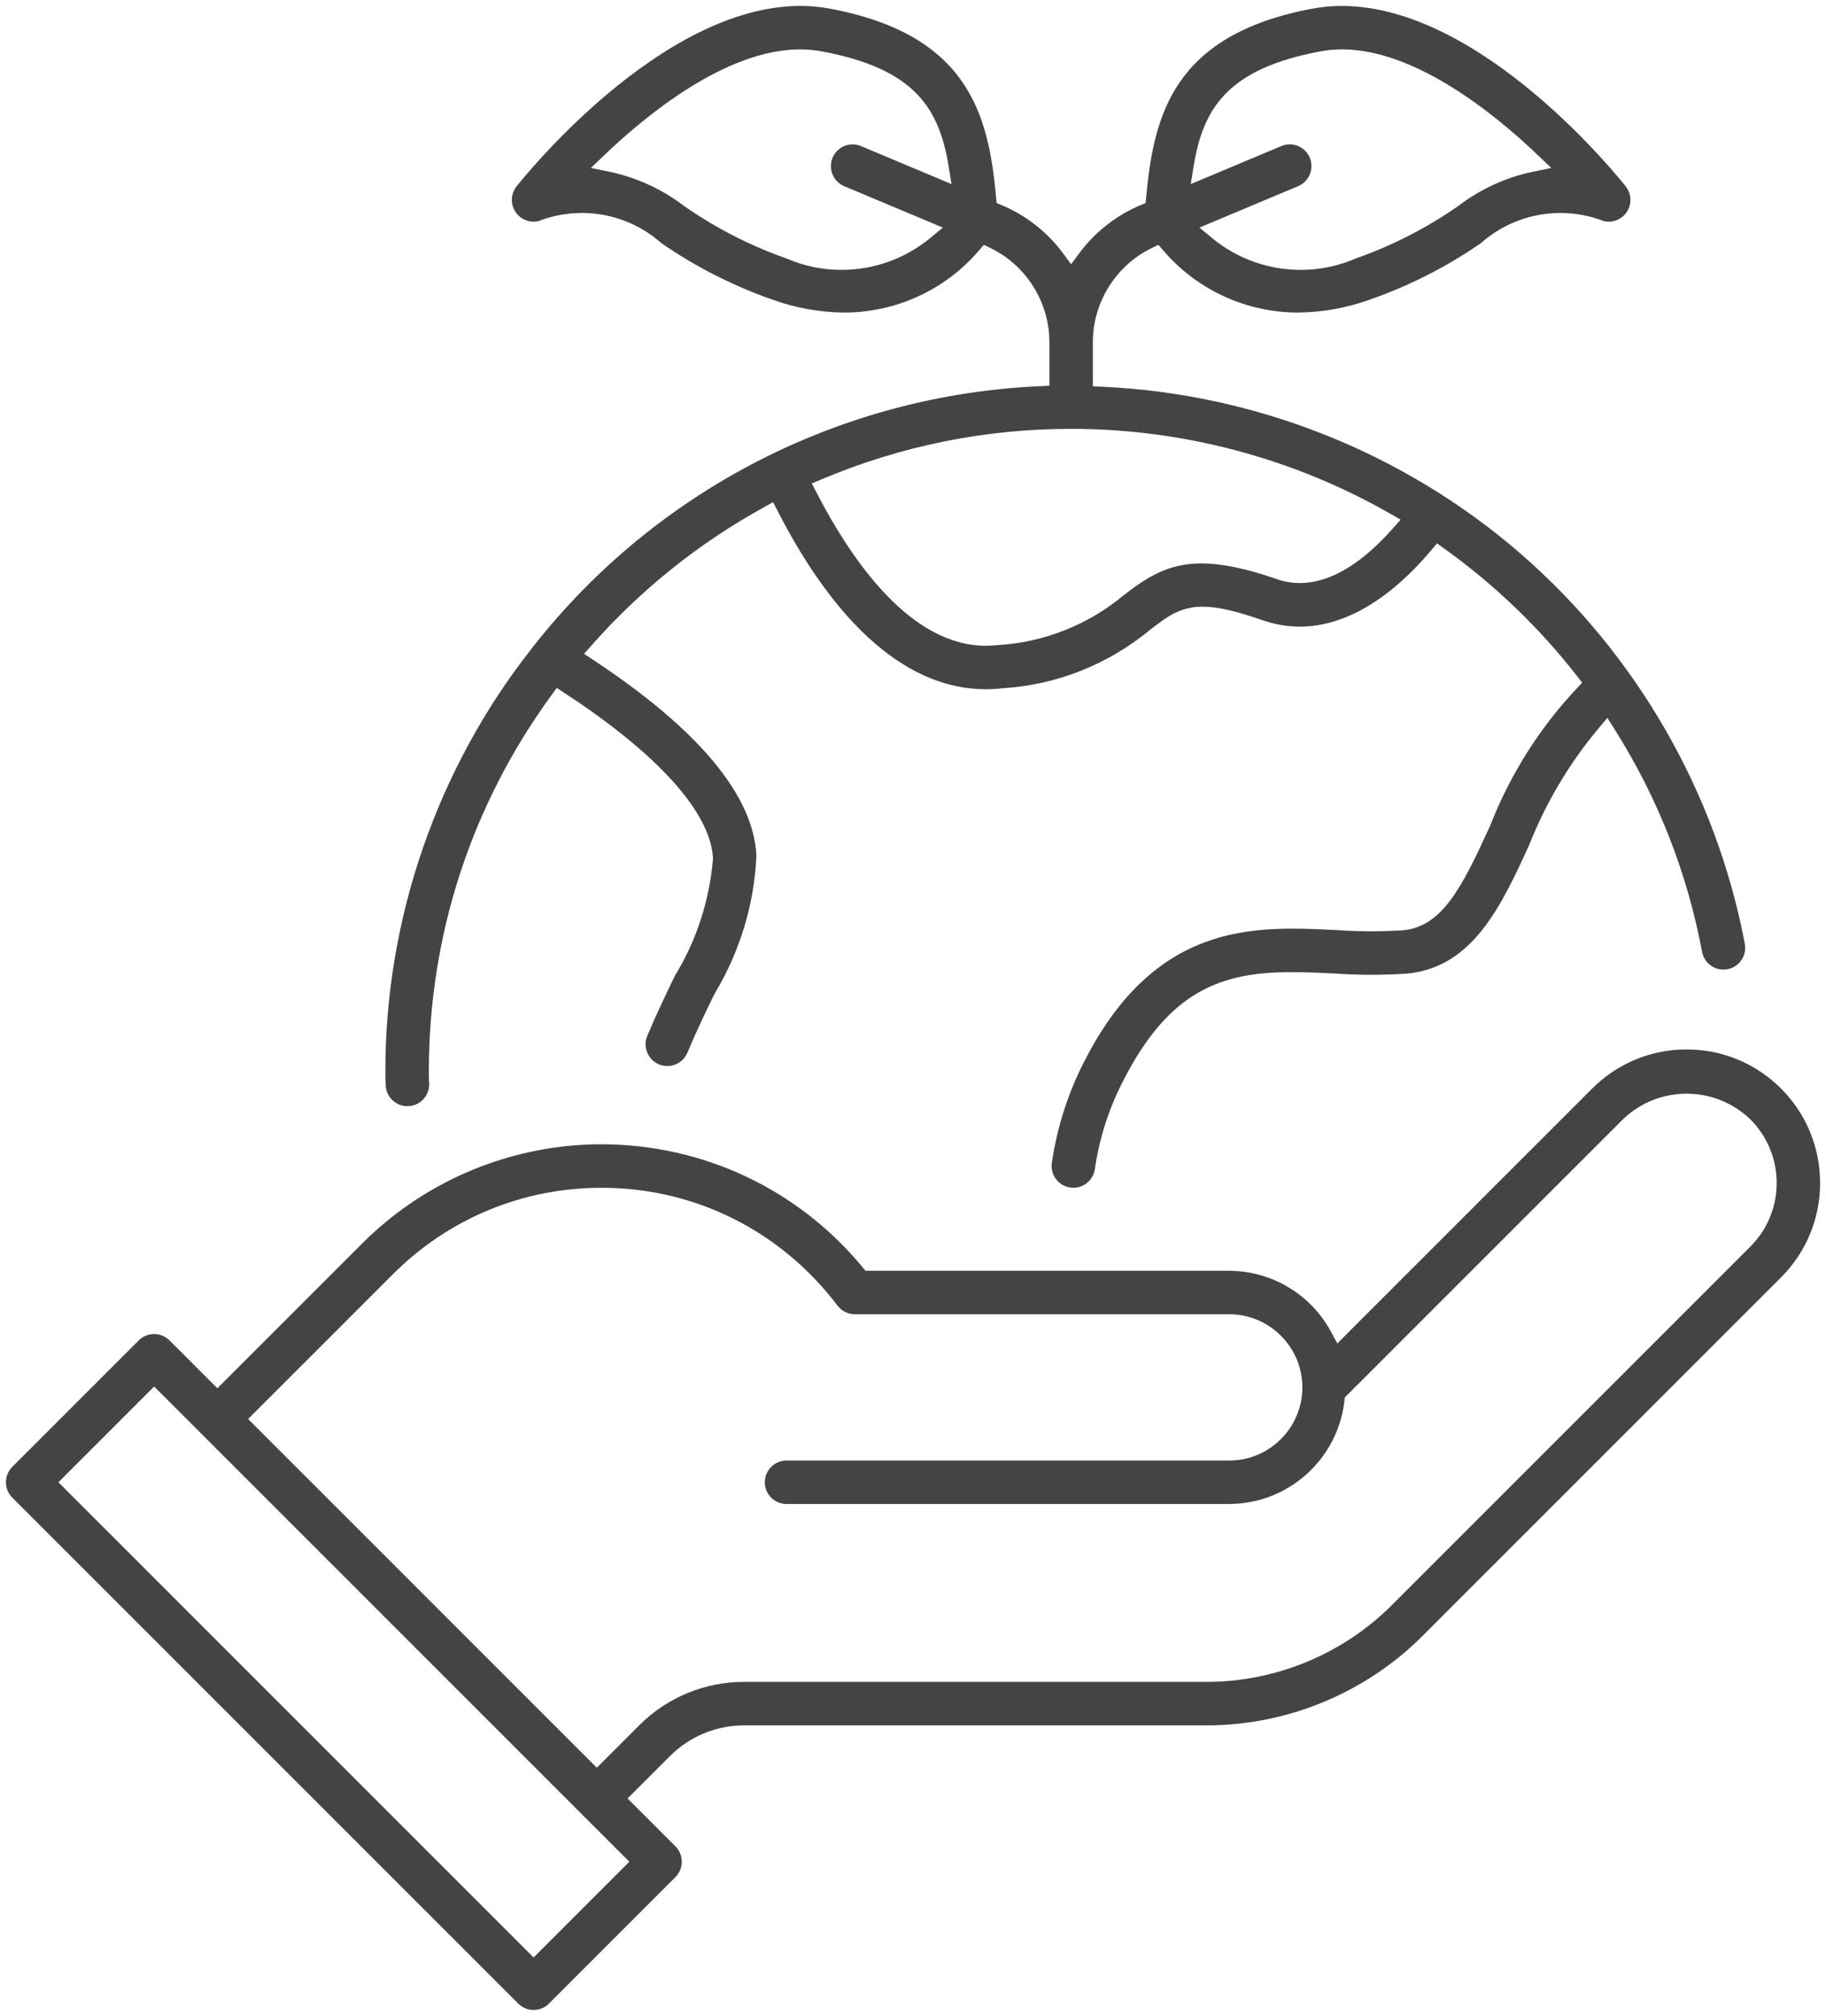
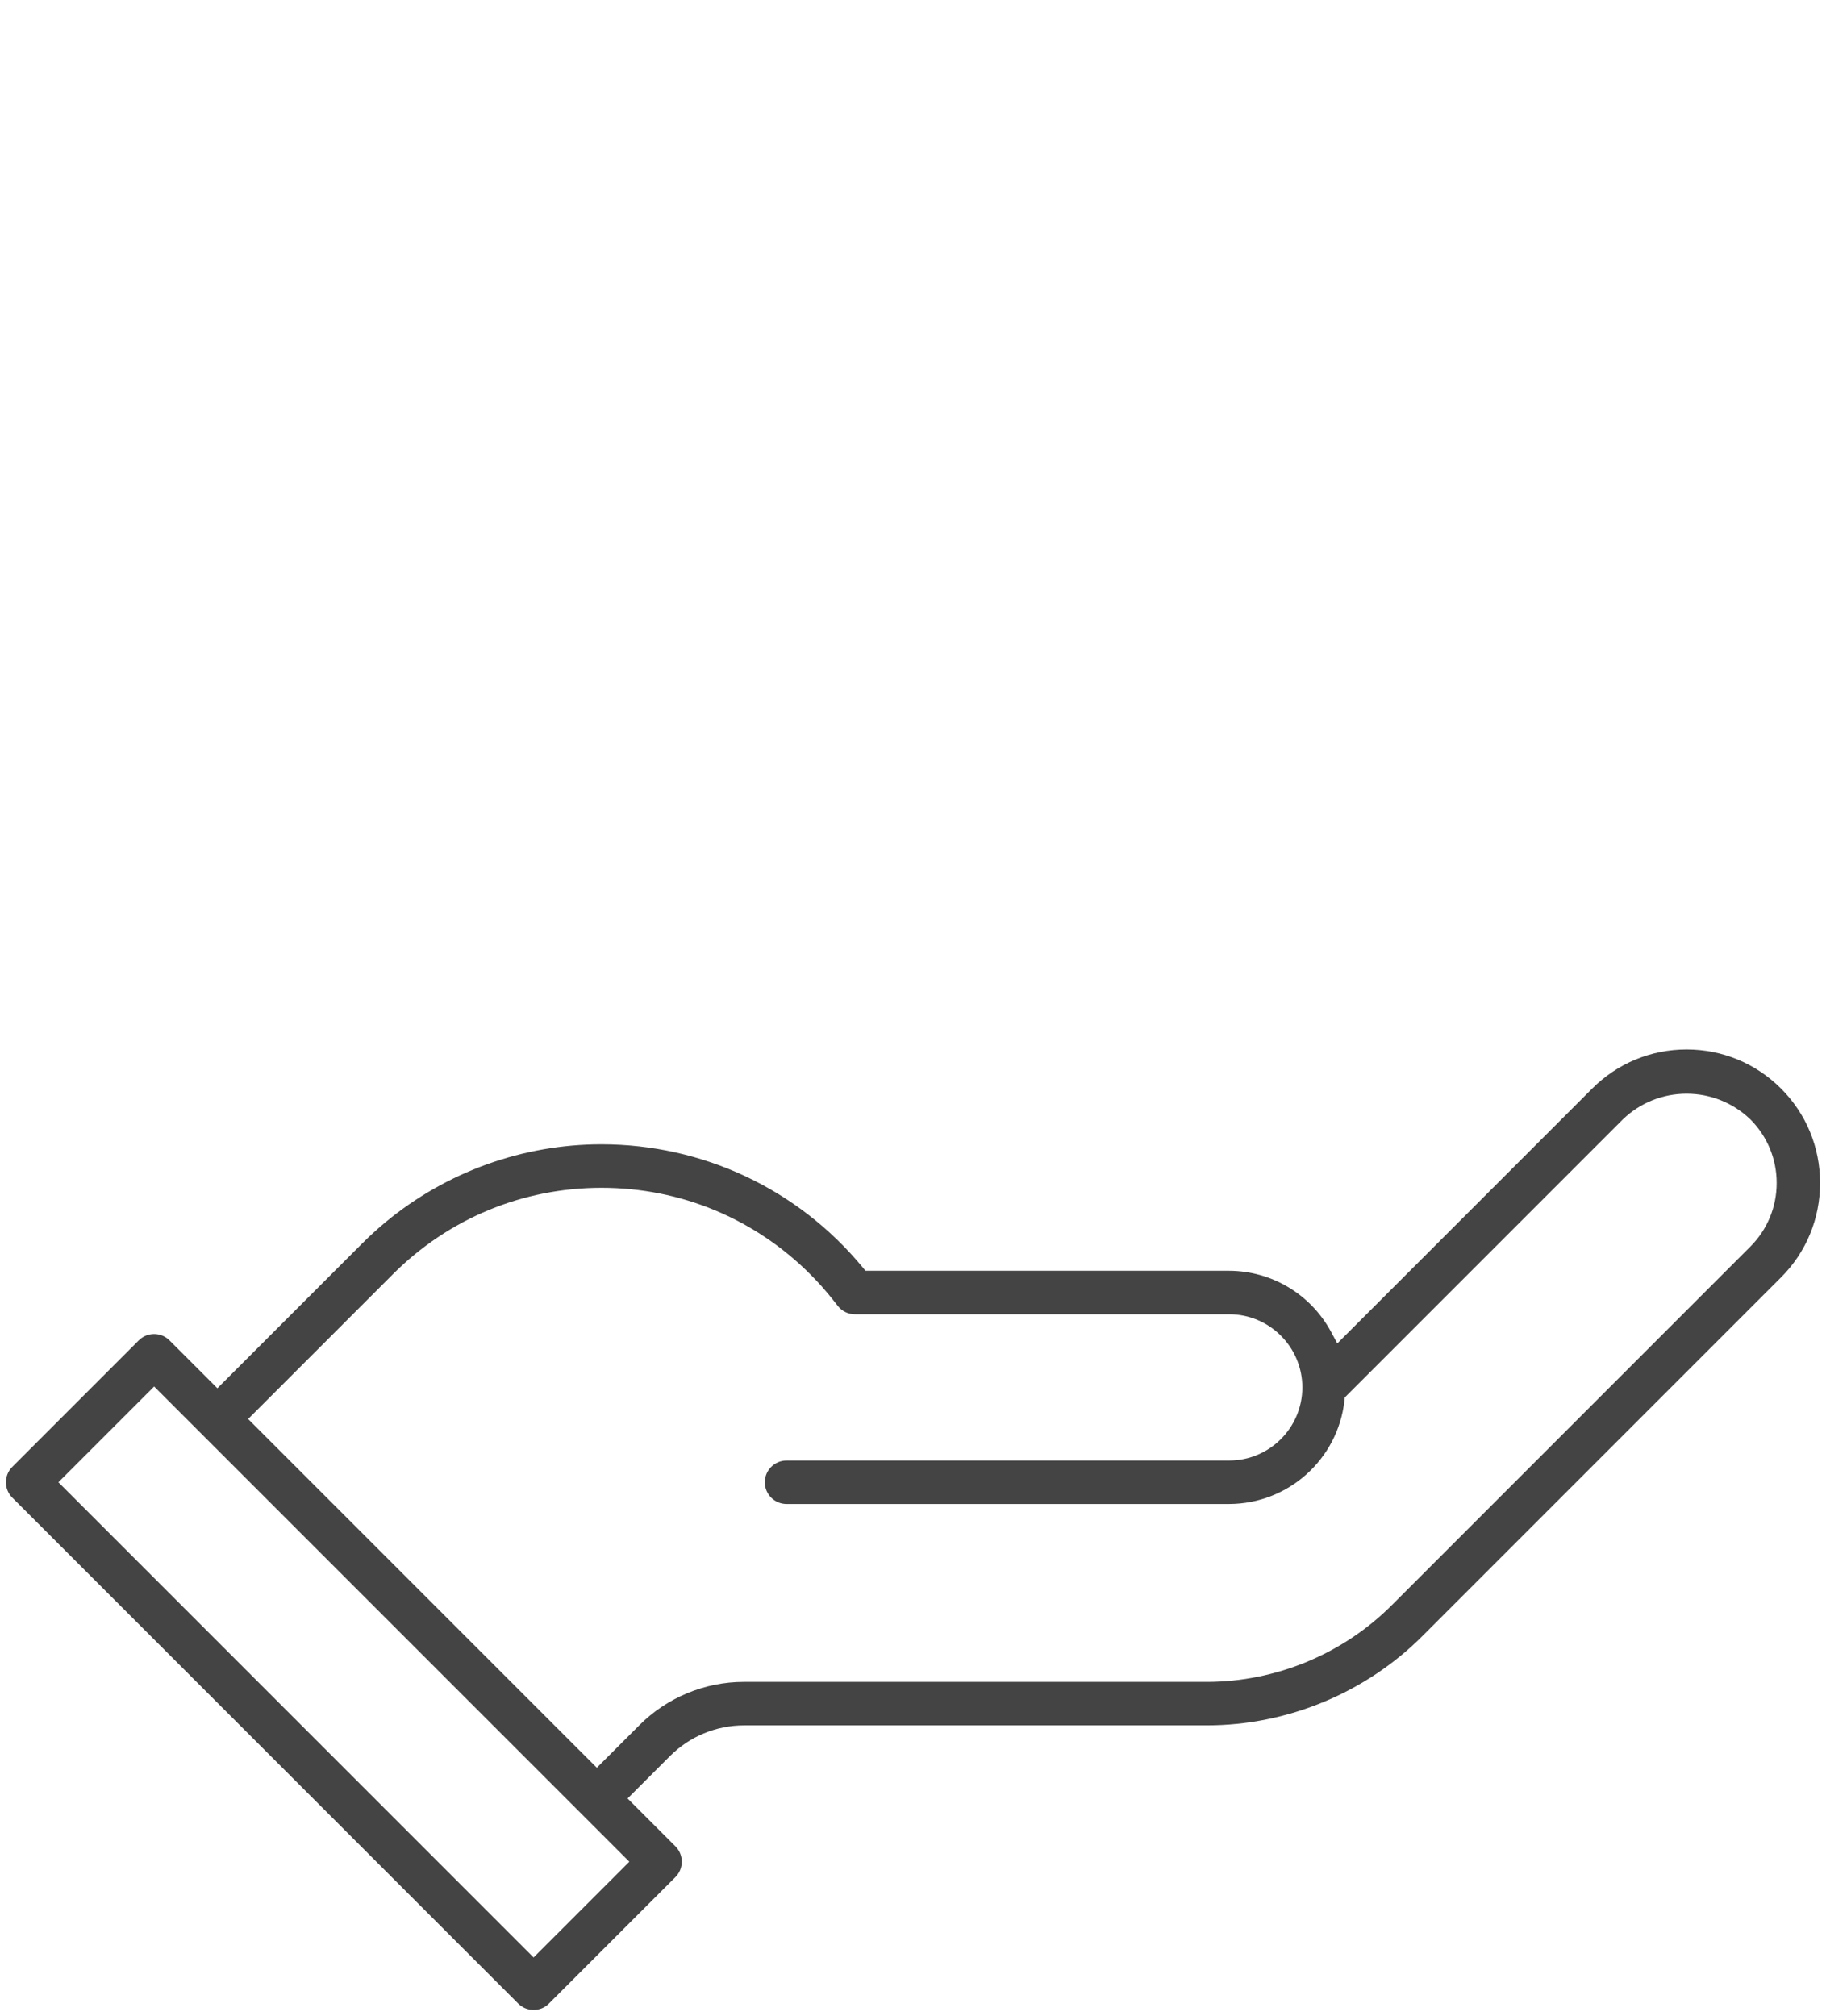
<svg xmlns="http://www.w3.org/2000/svg" version="1.1" id="Layer_1" x="0px" y="0px" width="461.979px" height="509.994px" viewBox="25.003 1.006 461.979 509.994" enable-background="new 25.003 1.006 461.979 509.994" xml:space="preserve">
  <g>
    <path fill="#444444" d="M160,509.5c-1.469,0-2.85-0.572-3.887-1.611L28.063,379.841c-2.095-2.135-2.077-5.605,0.048-7.729l32-32   c1.04-1.039,2.421-1.611,3.888-1.611c1.468,0,2.85,0.572,3.889,1.611L80,352.223l36.639-36.639c1.913-1.911,3.934-3.75,6.008-5.464   c15.315-12.654,34.671-19.623,54.501-19.623c25.663,0,49.745,11.334,66.073,31.095l0.75,0.908H336   c10.763,0.039,20.631,5.95,25.75,15.427l1.594,2.952l64.482-64.482c6.384-6.382,14.868-9.896,23.89-9.896   c9.023,0,17.507,3.515,23.888,9.896c6.371,6.373,9.88,14.858,9.879,23.893c0,9.033-3.509,17.516-9.879,23.885l-90.625,90.625   C370.633,429.227,350.74,437.5,330.4,437.5H213.254c-7.069,0.021-13.721,2.775-18.731,7.755L183.777,456l12.111,12.111   c2.144,2.146,2.144,5.634,0,7.777l-31.937,31.932l-0.116,0.122C162.836,508.939,161.467,509.5,160,509.5z M39.777,376L160,496.223   L184.223,472L64,351.777L39.777,376z M177.197,301.5c-19.937,0-38.681,7.764-52.78,21.861L87.777,360L176,448.223l10.74-10.74   c6.942-6.98,16.565-10.982,26.404-10.982h117.204c17.465,0,34.544-7.102,46.858-19.483l90.62-90.62   c4.304-4.303,6.674-10.024,6.674-16.111s-2.37-11.809-6.674-16.111c-4.381-4.185-10.097-6.48-16.111-6.48   c-6.014,0-11.721,2.287-16.07,6.439l-70.403,70.403l-0.099,0.868c-1.69,14.83-14.223,26.05-29.15,26.096H224   c-3.033,0-5.5-2.468-5.5-5.5s2.467-5.5,5.5-5.5h112c10.201,0,18.5-8.299,18.5-18.5s-8.299-18.5-18.5-18.5h-94.703   c-1.693,0-3.265-0.763-4.314-2.091l-1.231-1.56c-1.792-2.268-3.733-4.448-5.77-6.483C215.884,309.266,197.138,301.5,177.197,301.5z   " />
-     <path fill="#444444" d="M296.55,301.5c-0.251,0-0.502-0.018-0.746-0.053c-3.009-0.423-5.112-3.208-4.691-6.21   c1.31-8.973,4.071-17.621,8.207-25.699c15.06-29.604,35.119-33.596,52.755-33.596c3.788,0,7.618,0.188,10.998,0.355   c2.947,0.208,5.96,0.314,8.94,0.314c2.624,0,5.283-0.083,7.901-0.246c9.927-0.931,14.841-10.61,22.039-26.325   c5.071-12.995,12.425-24.676,21.877-34.771l1.462-1.56l-1.313-1.686c-9.584-12.29-20.867-23.123-33.536-32.199l-1.877-1.346   l-1.489,1.767c-10.64,12.619-22.124,19.289-33.21,19.289c-3.171,0-6.348-0.546-9.442-1.623c-6.773-2.366-11.438-3.422-15.125-3.422   c-5.757,0-9.1,2.585-13.333,5.858c-10.677,8.805-23.571,13.91-37.316,14.785c-1.479,0.164-2.909,0.245-4.298,0.245   c-19.279,0-37.46-15.571-52.578-45.029l-1.174-2.291l-2.255,1.242c-16.504,9.083-31.198,20.849-43.673,34.969l-1.904,2.156   l2.399,1.585c26.561,17.556,40.424,34.172,41.204,49.386c-0.495,12.215-4.142,24.331-10.547,34.948l-0.123,0.232   c-2.274,4.694-4.609,9.516-6.783,14.734c-0.856,2.06-2.851,3.391-5.082,3.391c-0.723,0-1.433-0.143-2.112-0.425   c-1.355-0.563-2.411-1.623-2.971-2.98c-0.56-1.359-0.557-2.854,0.007-4.212c2.287-5.495,4.815-10.715,7.046-15.32   c5.384-8.777,8.71-18.986,9.575-29.441l0.009-0.169c-0.588-11.57-13.922-26.383-37.544-41.807l-1.989-1.299l-1.399,1.92   c-20.247,27.789-30.952,60.65-30.959,95.032v0.266c-0.001,0.828-0.002,1.768,0.065,2.715c0.101,1.461-0.375,2.878-1.34,3.988   c-0.966,1.109-2.303,1.775-3.765,1.876c-0.123,0.009-0.257,0.015-0.39,0.015c-2.872-0.003-5.279-2.252-5.479-5.119   c-0.085-1.23-0.092-2.471-0.092-3.74c-0.027-38.599,13.107-76.557,36.985-106.882l0.138-0.187l0.044-0.077   c0.115-0.116,0.221-0.242,0.316-0.375c31.089-39.533,77.8-63.521,128.129-65.778l2.388-0.107V87.516   c-0.002-10.028-5.828-19.343-14.844-23.73l-1.733-0.845l-1.257,1.464c-8.543,9.953-20.965,15.665-34.081,15.67   c-6.195-0.051-12.303-1.149-18.148-3.265c-9.97-3.49-19.42-8.293-28.1-14.283c-5.53-4.927-12.676-7.64-20.129-7.64   c-3.779,0-7.481,0.696-11.005,2.068c-0.374,0.083-0.797,0.128-1.202,0.128c-1.229,0-2.438-0.418-3.404-1.179   c-2.382-1.876-2.794-5.342-0.918-7.725c1.469-1.865,36.392-45.674,71.812-45.674c2.521,0,5.02,0.228,7.424,0.678   c35.378,6.593,40.195,27.175,42.097,47.69l0.141,1.488l1.374,0.583c6.149,2.606,11.496,6.821,15.462,12.19L296,67.856l2.011-2.721   c3.969-5.369,9.315-9.583,15.461-12.187l1.375-0.583l0.14-1.486c1.902-20.518,6.72-41.1,42.098-47.694   c2.396-0.446,4.882-0.672,7.392-0.672c35.497,0,70.378,43.802,71.845,45.667c1.054,1.338,1.43,3.122,1.007,4.77   c-0.625,2.436-2.813,4.136-5.322,4.136c-0.422,0-0.847-0.05-1.266-0.148c-3.479-1.359-7.161-2.049-10.945-2.049   c-7.451,0-14.615,2.726-20.179,7.677c-8.651,5.965-18.081,10.754-28.026,14.235c-5.864,2.121-11.982,3.221-18.196,3.274   c-13.099-0.005-25.516-5.716-34.058-15.669l-1.258-1.464l-1.734,0.845c-9.015,4.388-14.841,13.702-14.843,23.729v11.229   l2.388,0.107c38.843,1.742,76.414,16.73,105.792,42.201c29.377,25.472,49.537,60.54,56.767,98.743   c0.268,1.441-0.043,2.906-0.875,4.119c-0.832,1.214-2.084,2.029-3.525,2.298c-0.335,0.062-0.676,0.094-1.015,0.094   c-2.644,0-4.913-1.89-5.397-4.495c-3.777-20.084-11.227-39.025-22.141-56.298l-1.831-2.896l-2.199,2.625   c-7.41,8.841-13.318,18.765-17.561,29.497c-6.972,15.216-14.201,30.999-30.906,32.575c-2.946,0.198-5.979,0.299-8.986,0.299   c-3.116,0-6.274-0.11-9.386-0.328l-0.159-0.008c-3.734-0.174-7.256-0.337-10.718-0.337c-17.652,0-30.938,4.609-42.608,27.554   c-3.602,6.979-6.002,14.468-7.132,22.254c-0.379,2.707-2.717,4.747-5.439,4.75H296.55z M296.004,109.5   c-21.796,0-43.032,4.294-63.12,12.762l-2.49,1.051l1.241,2.401c9.12,17.639,23.948,38.664,42.798,38.662   c0.956,0,1.928-0.056,2.89-0.166c11.598-0.615,22.979-5.1,31.985-12.624c5.686-4.389,11.109-8.041,19.63-8.041   c5.187,0,11.438,1.301,19.113,3.979c1.873,0.654,3.825,0.986,5.802,0.986c7.479,0,15.376-4.621,23.471-13.734l2.042-2.302   l-2.672-1.528C352.169,116.916,324.267,109.5,296.004,109.5z M351.3,37.529c2.229,0,4.223,1.33,5.08,3.387   c0.563,1.354,0.565,2.848,0.005,4.208c-0.56,1.36-1.614,2.419-2.968,2.983l-24.958,10.476l3.182,2.633   c6.29,5.204,14.252,8.07,22.419,8.07c4.865,0,9.595-0.988,14.058-2.935c9.047-3.163,17.725-7.601,25.725-13.165   c5.602-4.3,12.146-7.308,18.967-8.726l4.661-0.968l-3.442-3.288c-10.439-9.974-30.747-26.705-49.464-26.705   c-1.872,0-3.713,0.167-5.471,0.498c-23.513,4.385-29.72,14.397-32.112,29.132l-0.723,4.451l22.893-9.61   C349.861,37.673,350.565,37.529,351.3,37.529z M227.425,13.502c-18.78,0-39.061,16.728-49.478,26.7l-3.437,3.291l4.659,0.964   c6.83,1.413,13.363,4.407,18.893,8.659c8.067,5.614,16.8,10.081,25.994,13.303c4.32,1.89,9.014,2.863,13.882,2.863   c8.167,0,16.13-2.864,22.423-8.064l3.188-2.633l-24.96-10.474c-2.795-1.175-4.114-4.404-2.94-7.2   c0.86-2.048,2.852-3.372,5.074-3.372c0.729,0,1.445,0.145,2.126,0.431l22.893,9.609l-0.723-4.451   c-2.393-14.734-8.6-24.747-32.115-29.131C231.141,13.668,229.298,13.502,227.425,13.502z" />
  </g>
</svg>